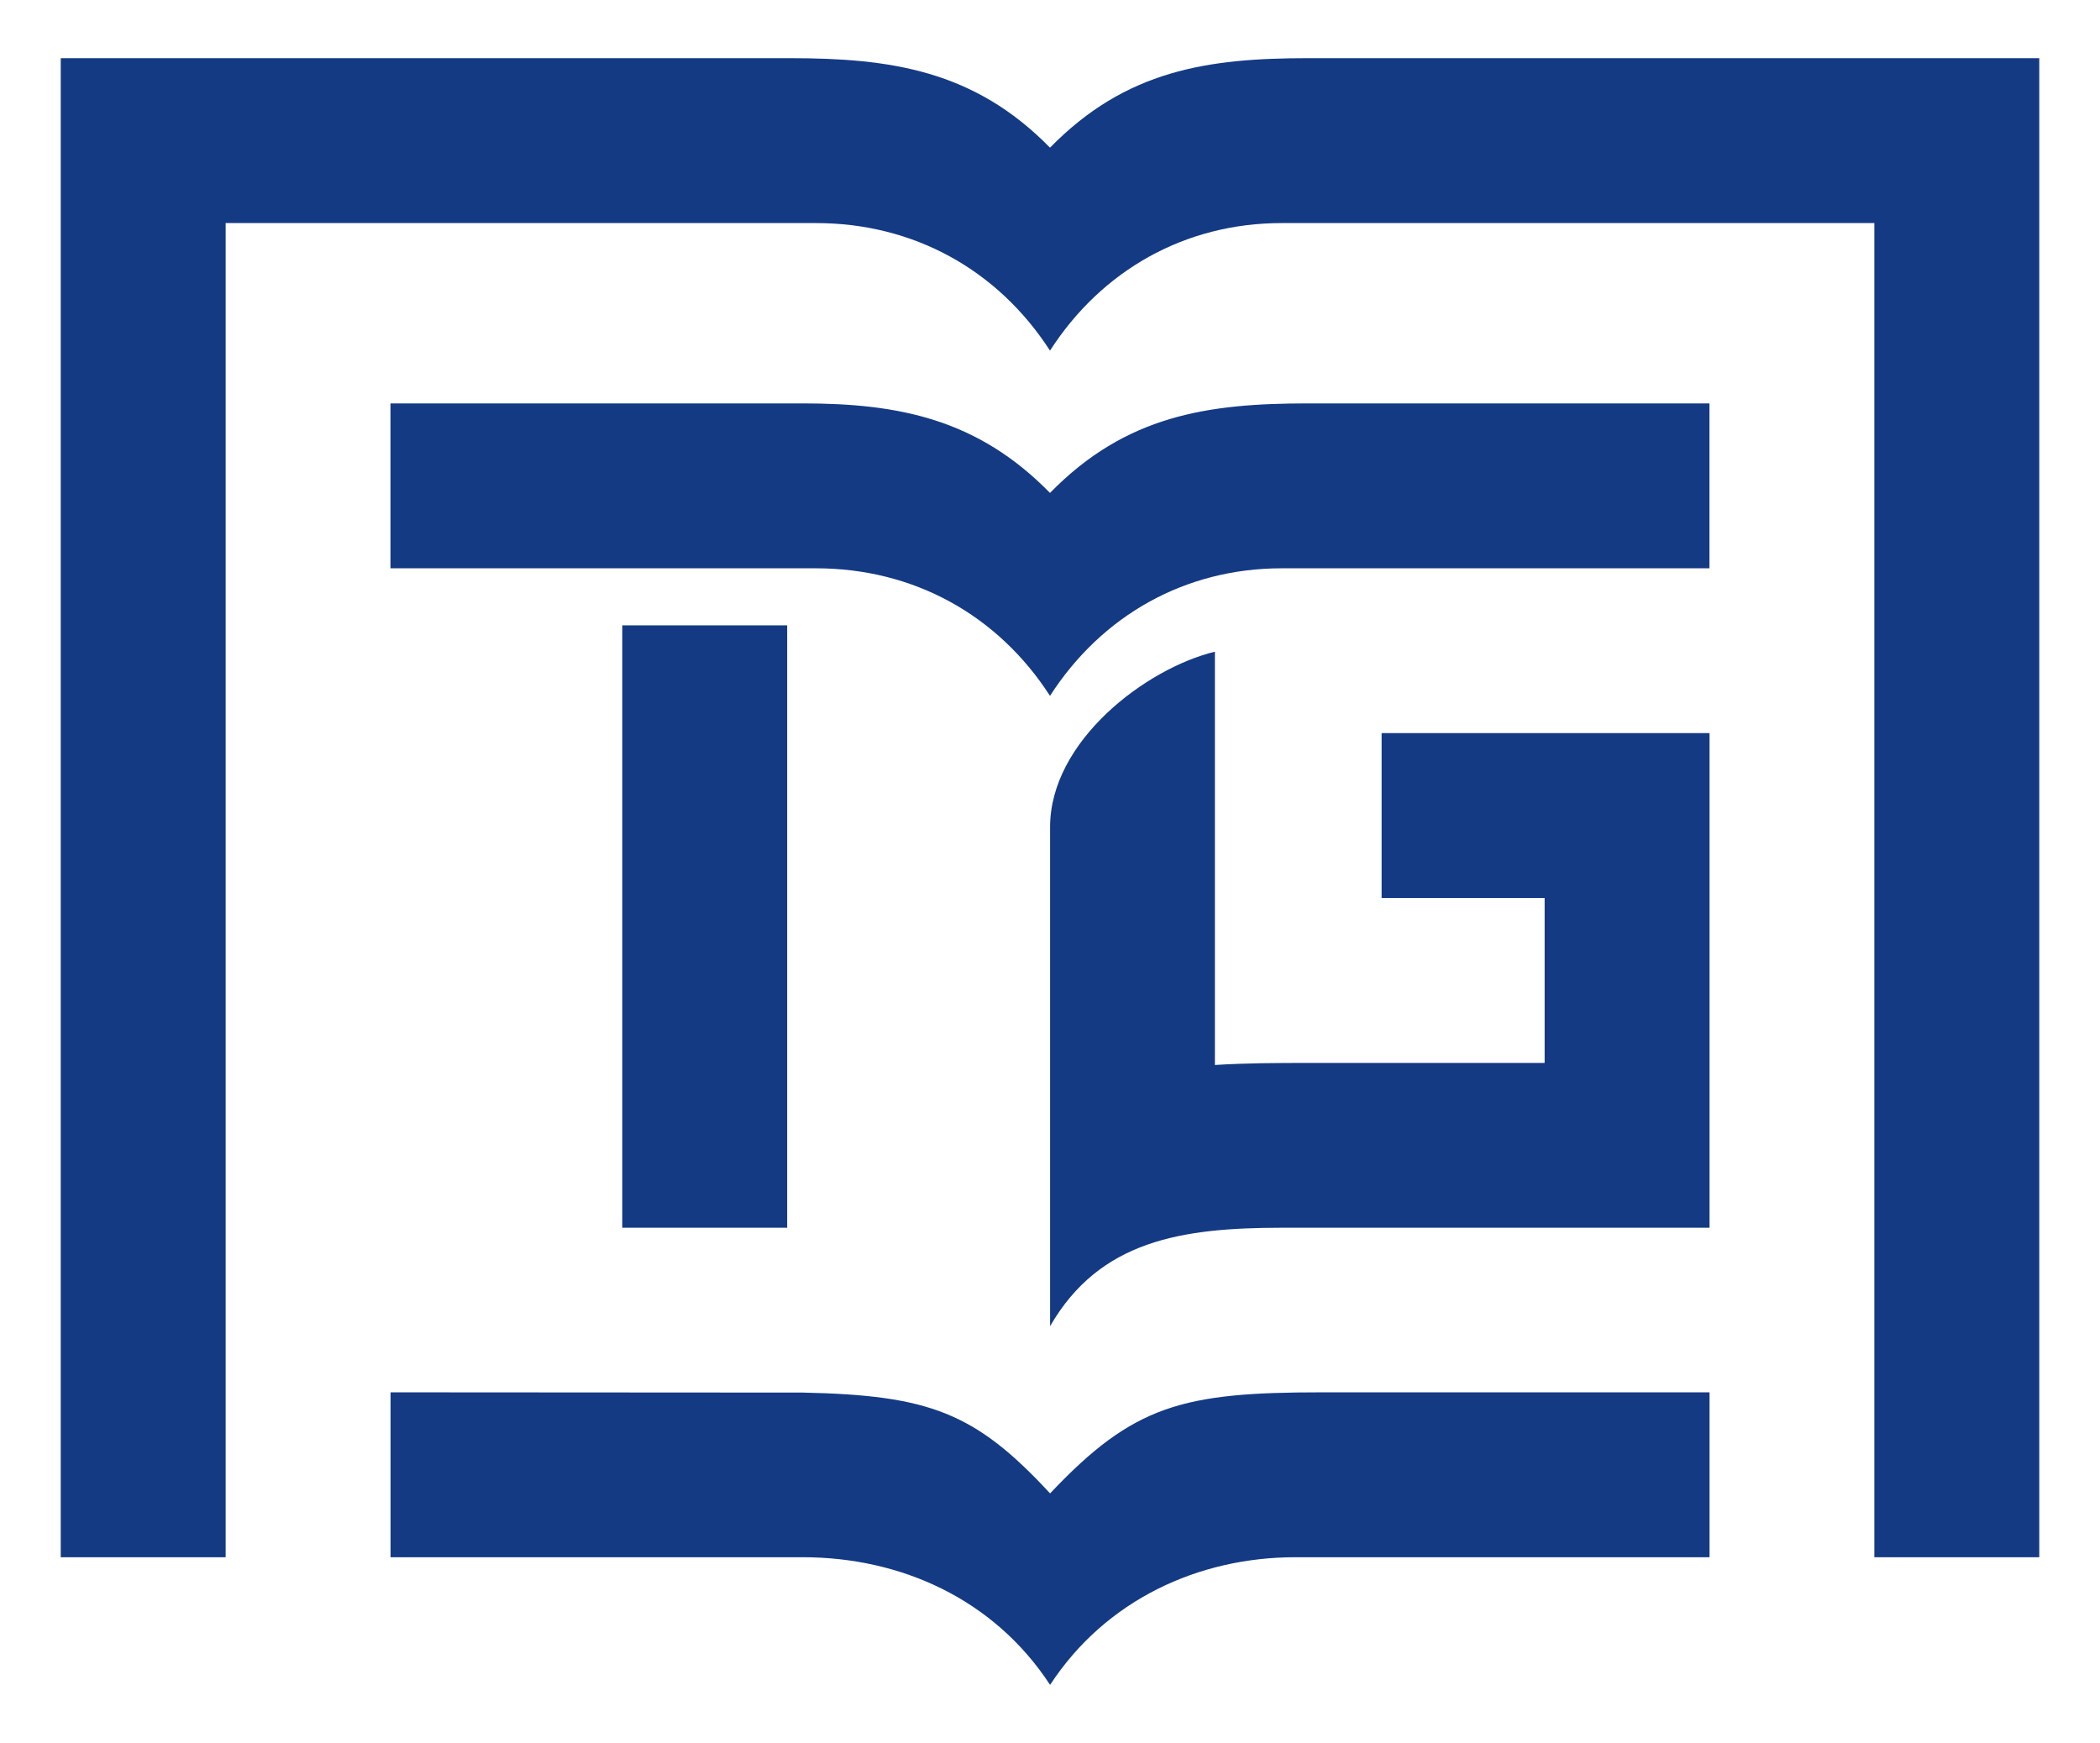
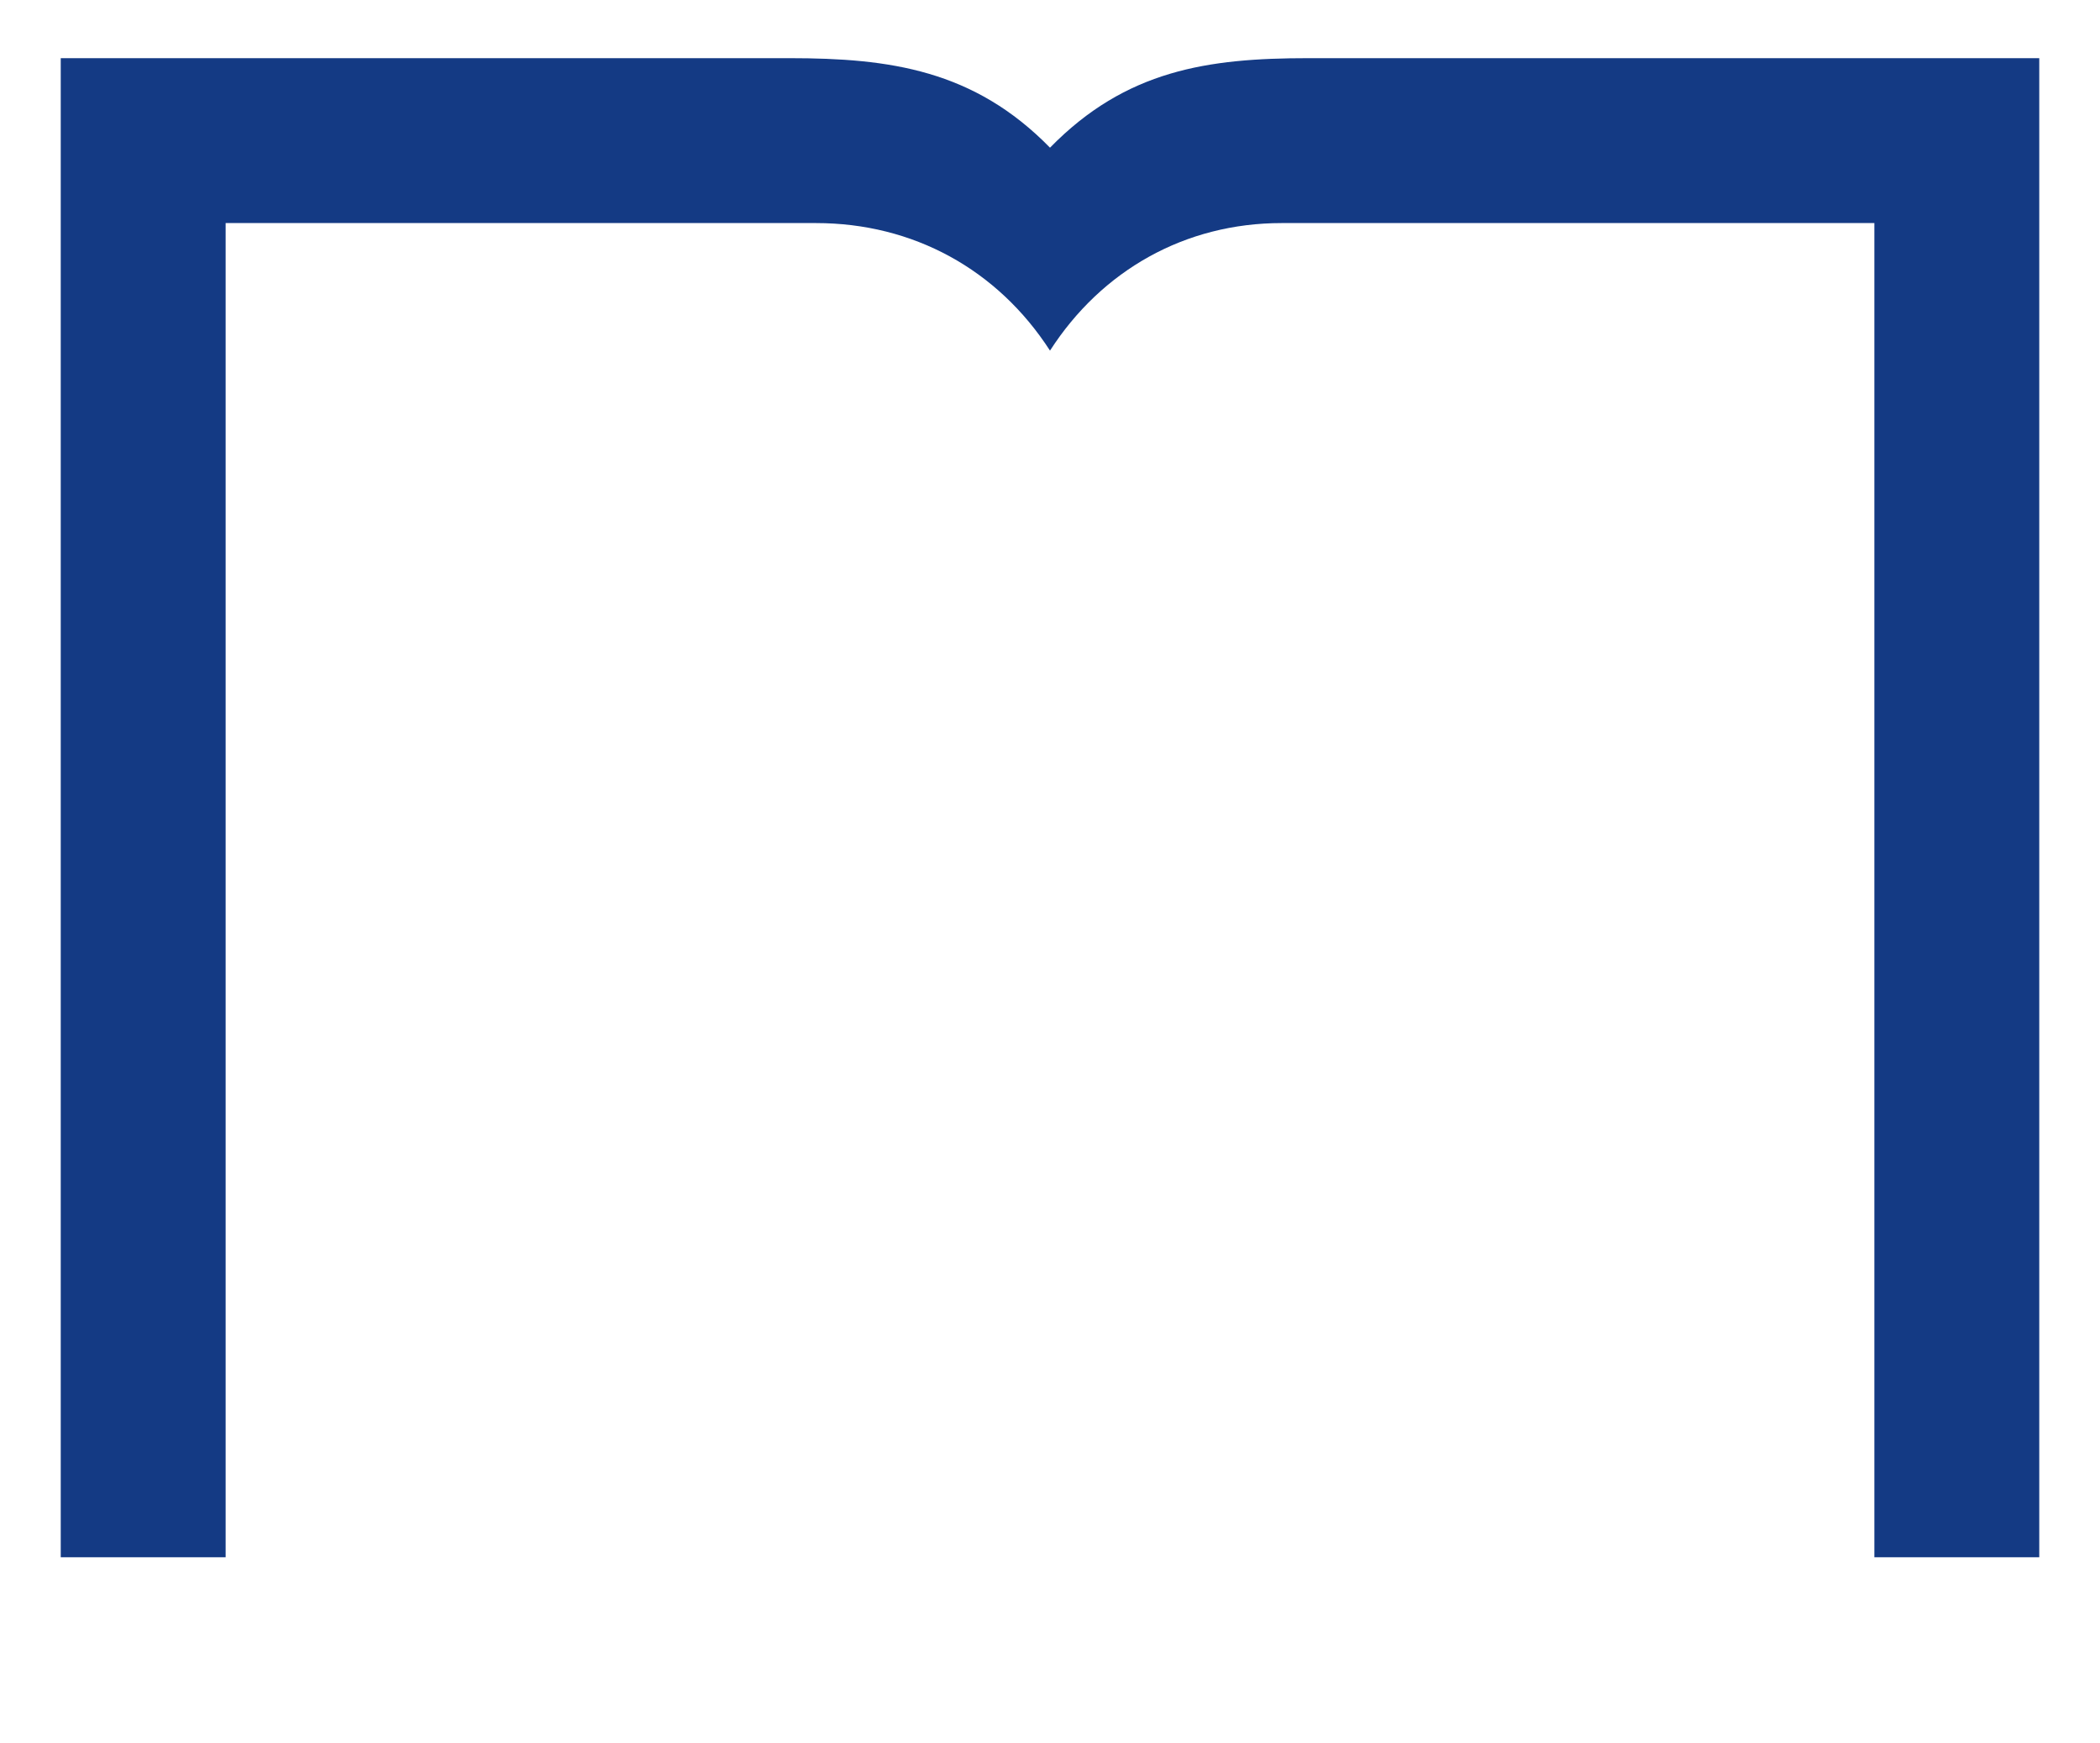
<svg xmlns="http://www.w3.org/2000/svg" id="Vrstva_2" data-name="Vrstva 2" viewBox="0 0 245.14 203.47">
  <defs>
    <style>
      .cls-1 {
        fill: #fff;
      }

      .cls-2 {
        fill: #143a84;
        fill-rule: evenodd;
      }
    </style>
  </defs>
  <g id="Vrstva_1-2" data-name="Vrstva 1">
    <rect class="cls-1" width="245.14" height="203.47" />
    <g>
-       <path class="cls-2" d="M91.89,143.32v-70.32h-19.25v70.32h19.25ZM95.26,66.34h-49.68v-19.25h48.12c11.22,0,20.42,1.82,28.87,10.45,8.88-9.08,18.43-10.45,30.15-10.45h46.83v19.25h-49.94c-11.25,0-20.99,5.49-27.04,14.89-6.12-9.49-15.98-14.89-27.31-14.89Z" />
-       <path class="cls-2" d="M45.59,181.78h48.12c11.38,0,22.28,4.83,28.87,14.9,6.51-9.95,17.36-14.9,28.64-14.9h48.34v-19.25h-45.23c-16.28,0-22,1.47-31.75,11.8-8.74-9.45-14.11-11.46-28.87-11.77l-48.12-.03v19.25Z" />
-       <path class="cls-2" d="M141.82,76.07v48.25c3.55-.23,7.25-.24,10.9-.24h27.59v-19.25h-19.03v-19.25h38.28v57.74h-49.94c-11.7,0-21.26,1.48-27.04,11.49v-58.27c0-10.03,11.16-18.5,19.25-20.47Z" />
      <path class="cls-2" d="M7.09,6.79v174.99h19.25V26.04h68.92c11.32,0,21.18,5.4,27.31,14.89,6.05-9.4,15.79-14.89,27.04-14.89h69.19v155.74h19.25V6.79h-85.33c-11.71,0-21.27,1.37-30.15,10.45-8.88-9.08-18.7-10.45-30.41-10.45H7.09Z" />
    </g>
  </g>
</svg>